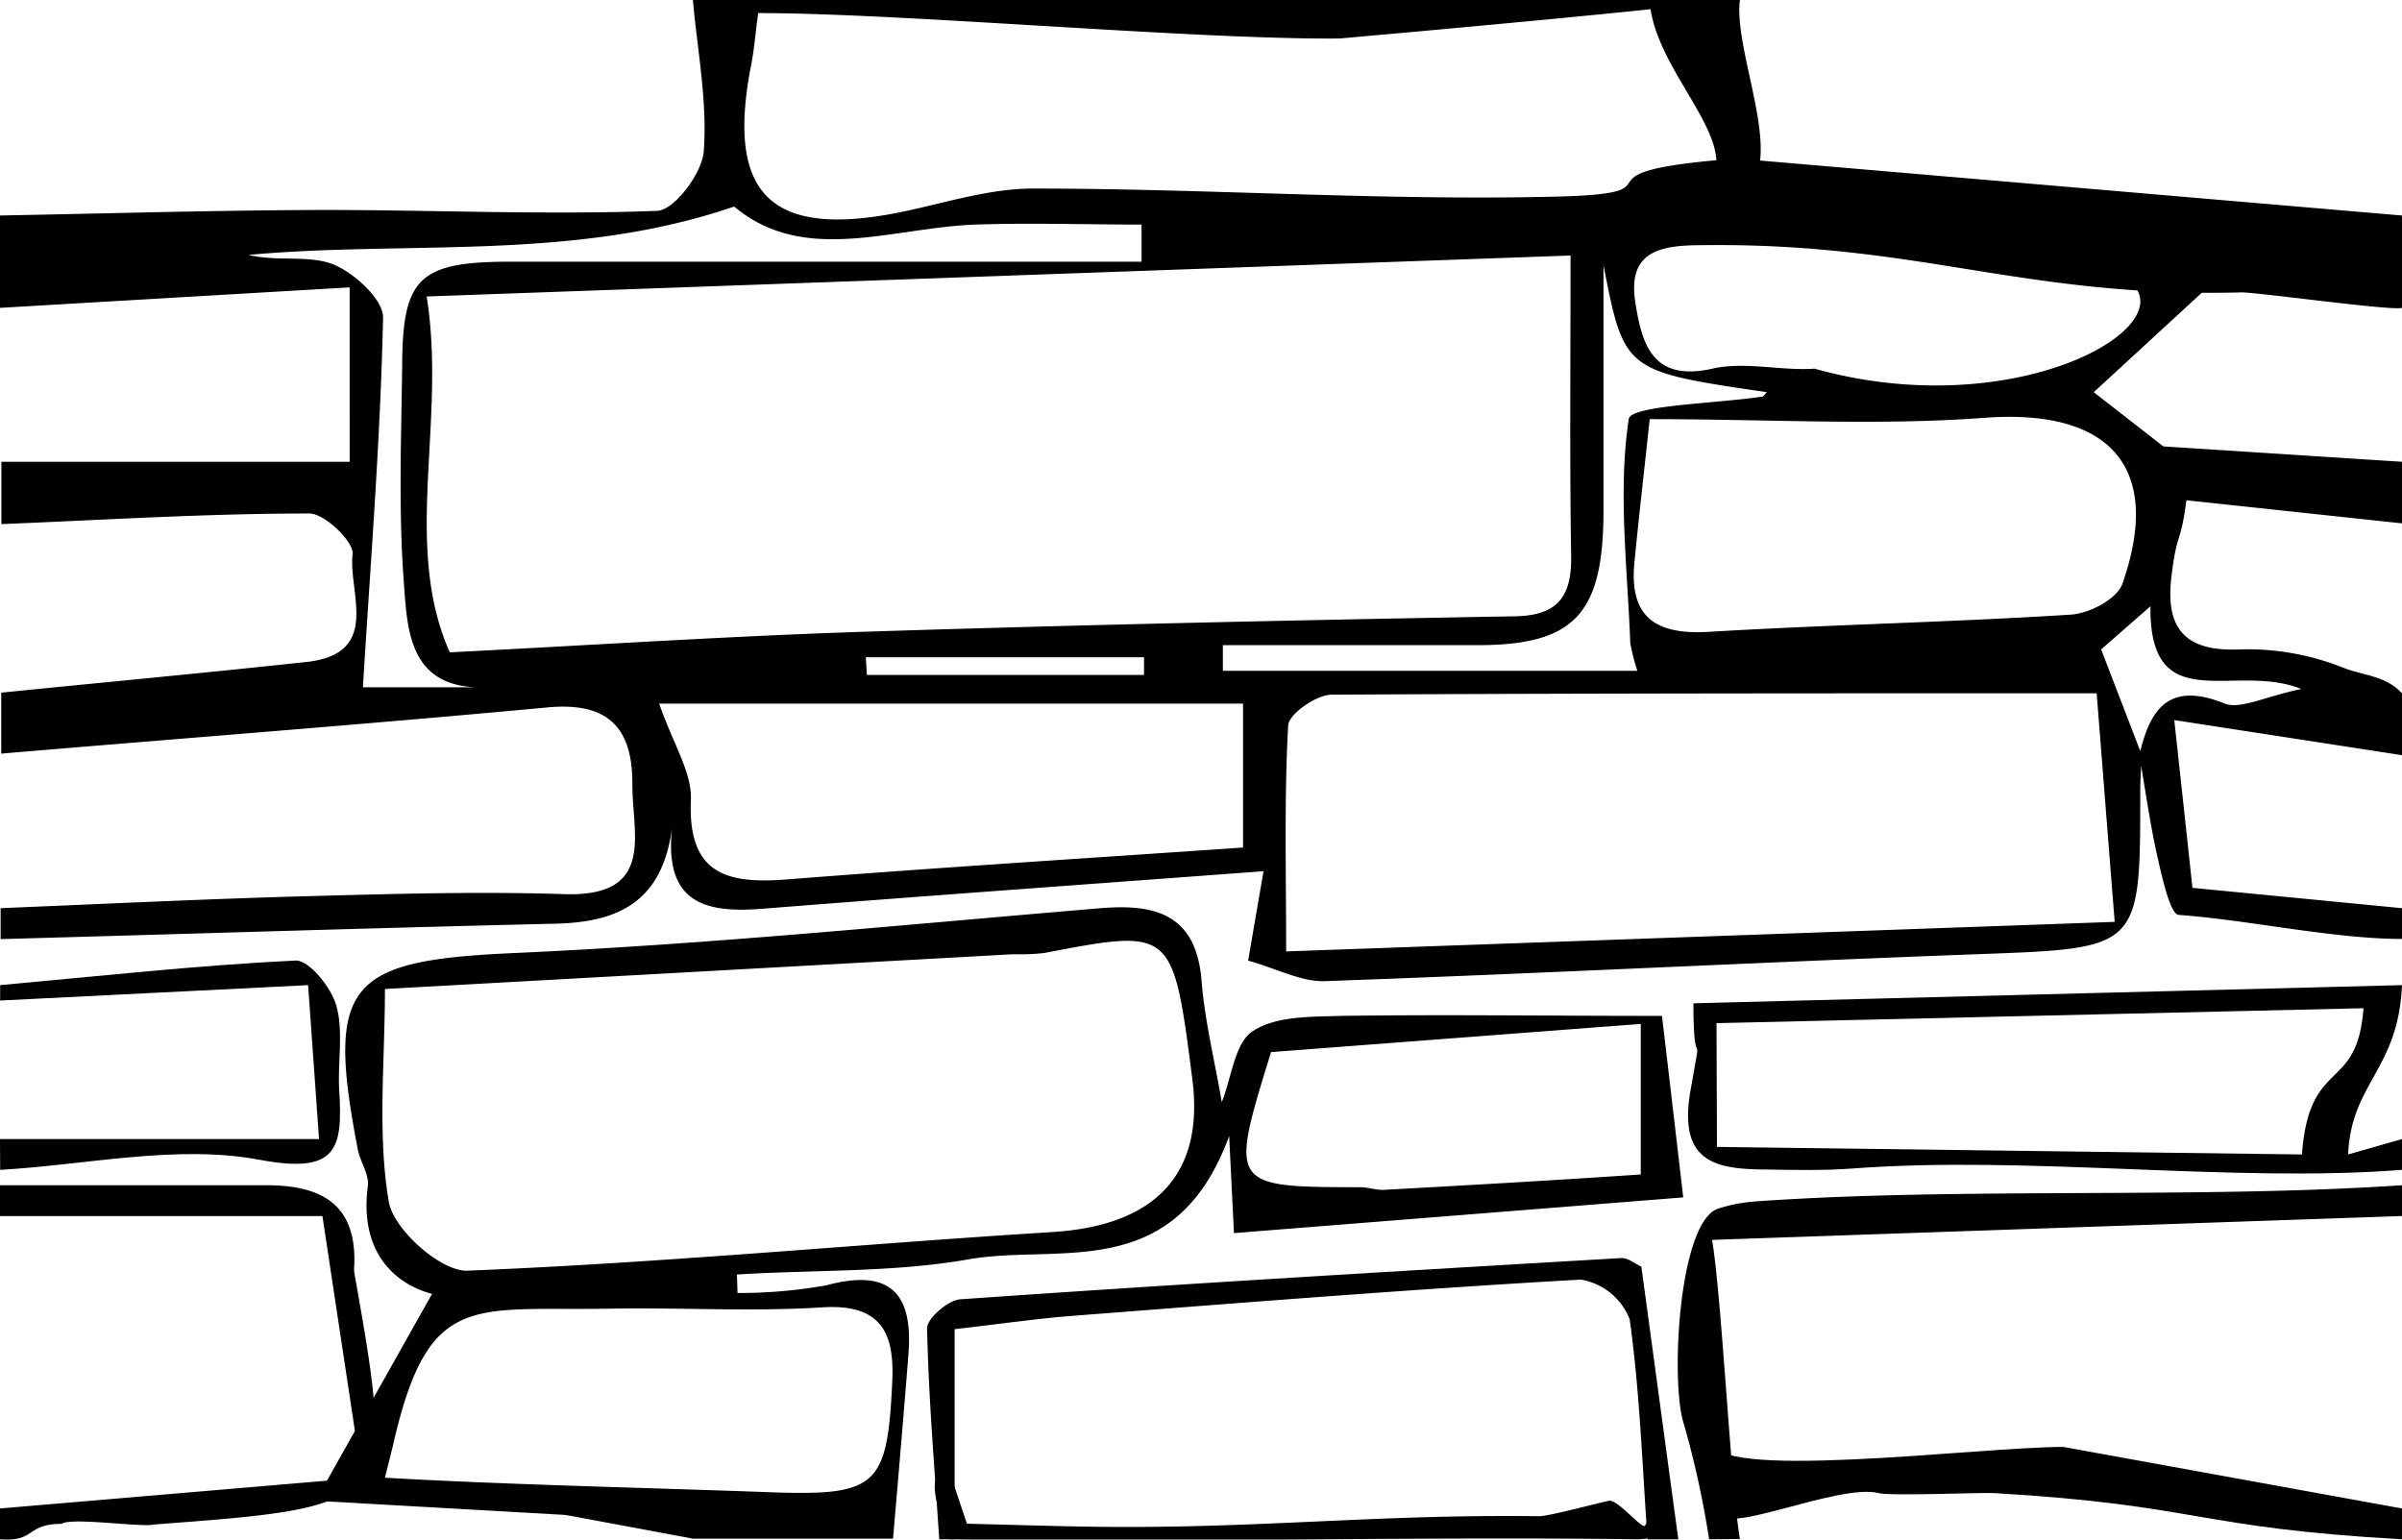
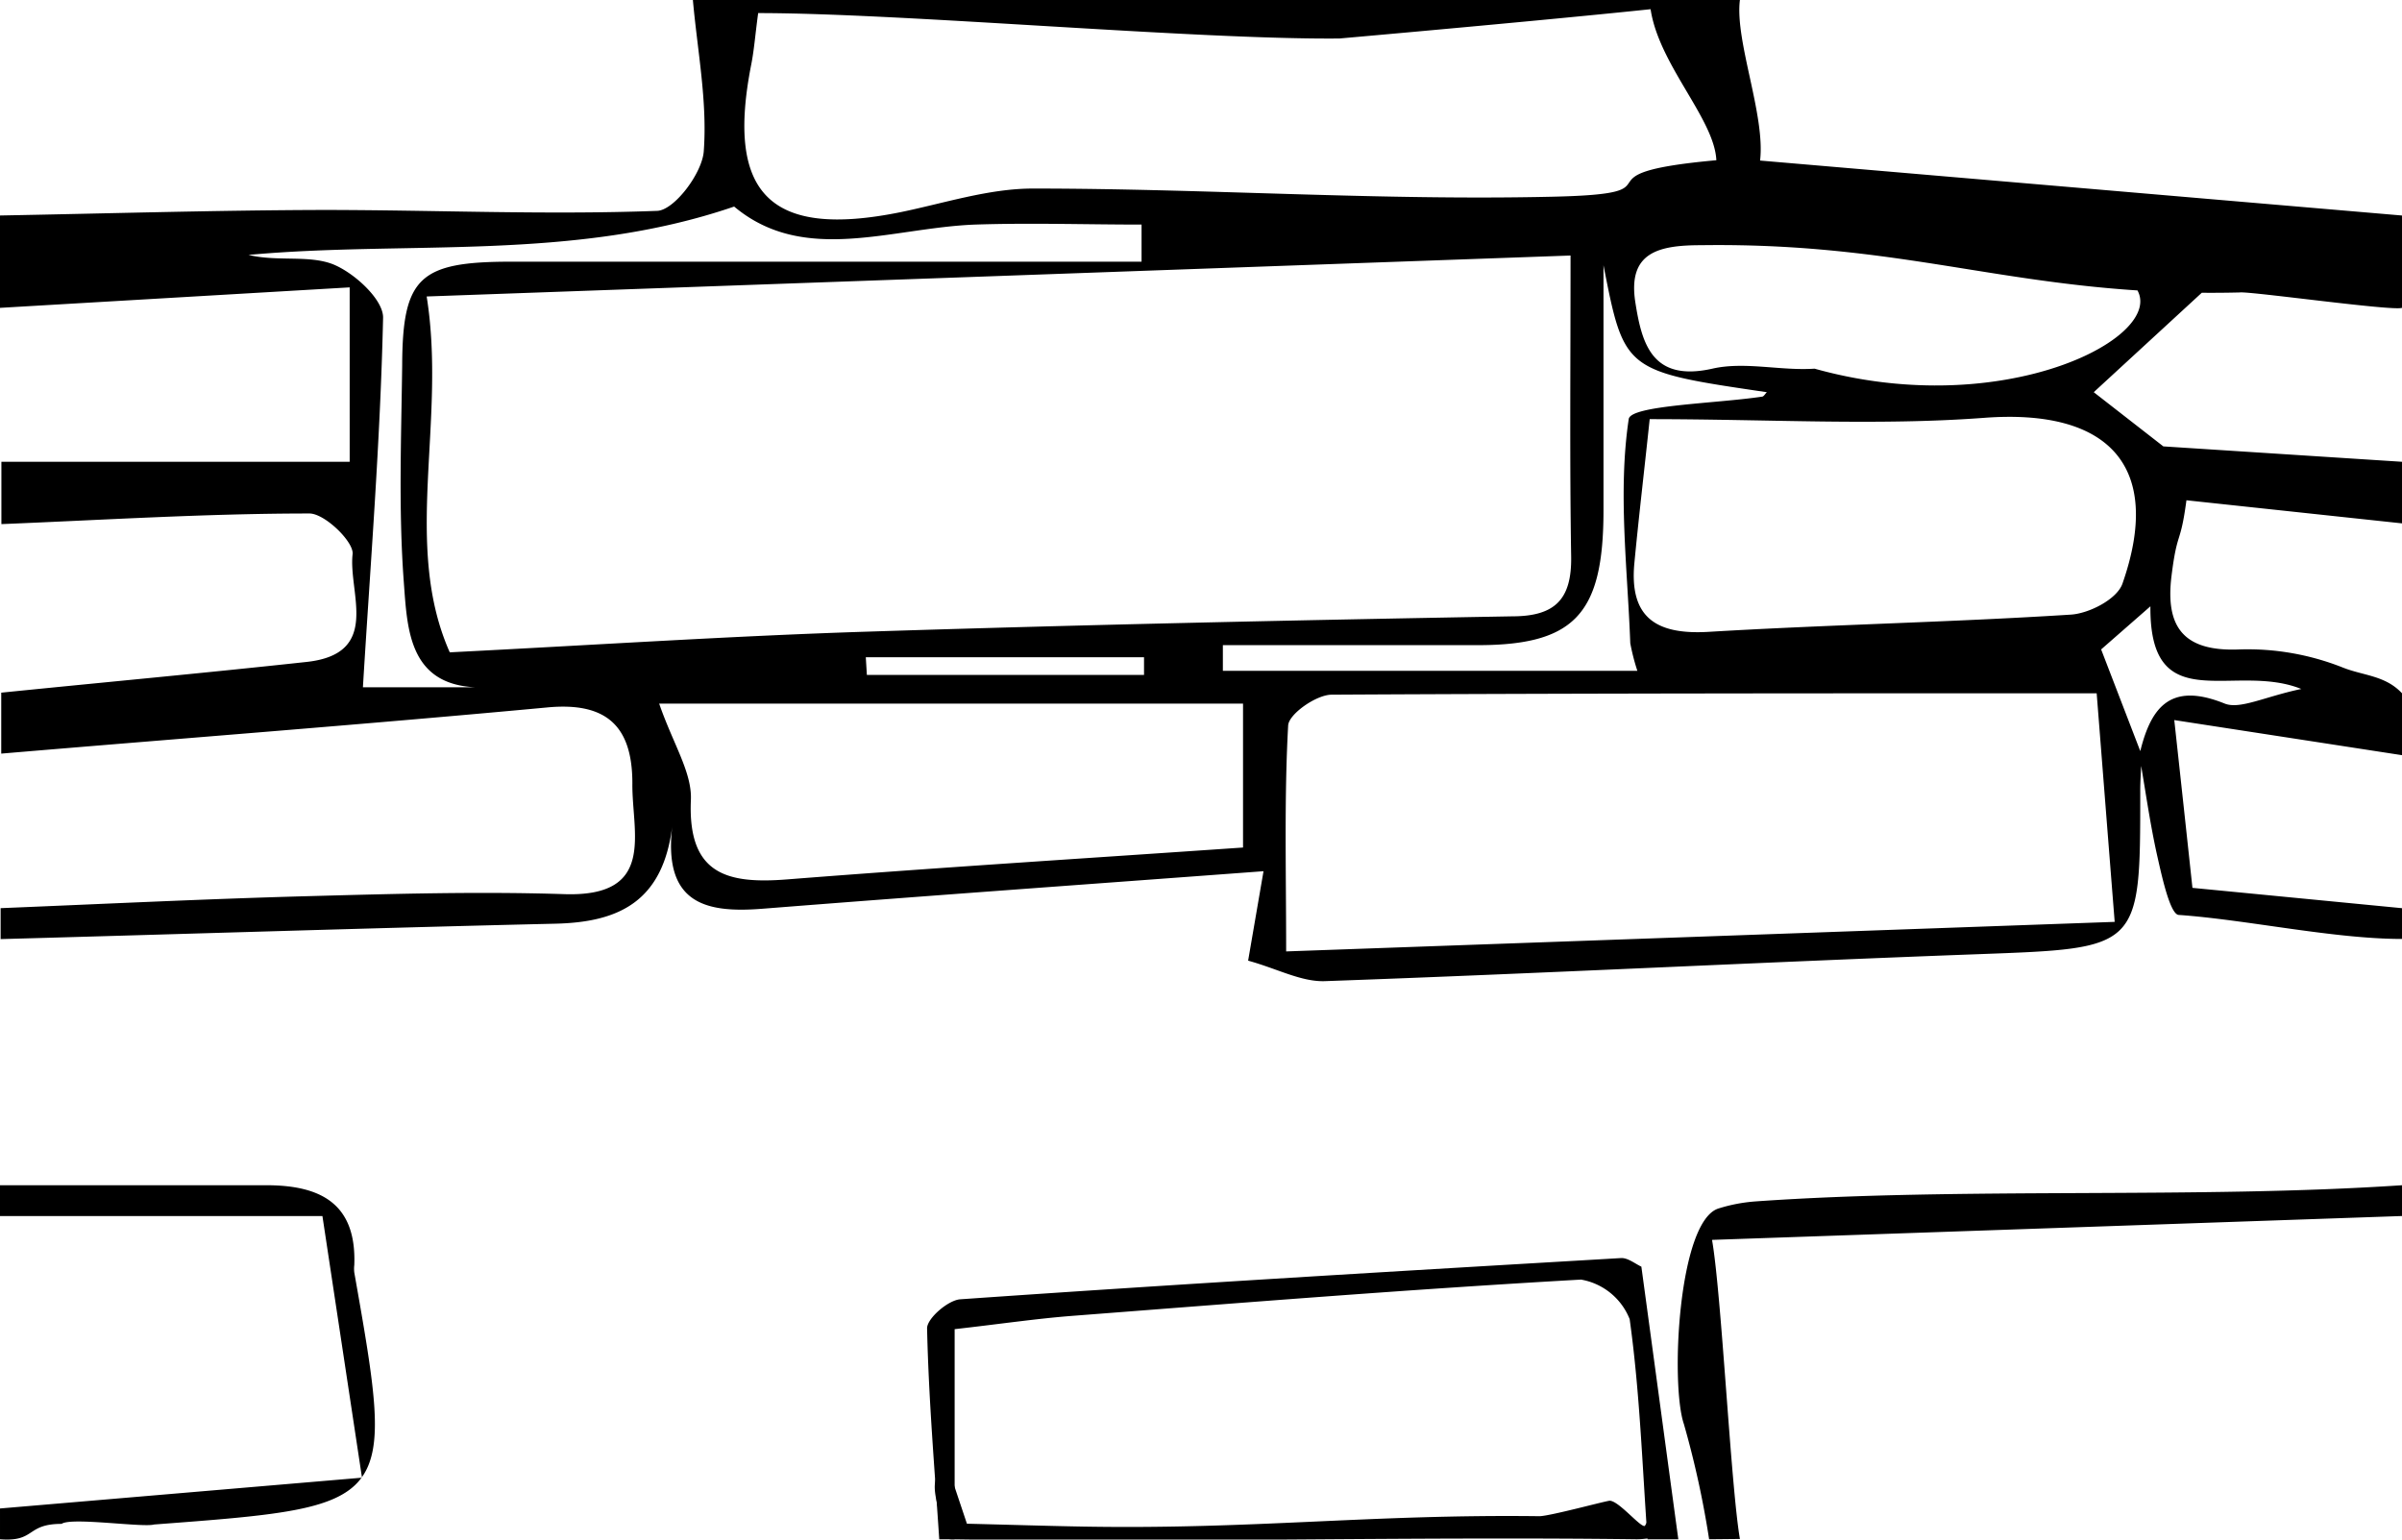
<svg xmlns="http://www.w3.org/2000/svg" fill="none" viewBox="0 0 156 100">
  <defs />
  <g fill="#000" clip-path="url(#clip0)">
    <path d="M113 0c-.34 2.64 1.66 7.479 1.31 10.428l41.69 3.57v1.999l-26.5-2-.11-.85 26.61 2.85v3.999c-.598.222-9.908-1.09-10.54-1-14.1.34-20.89-3.27-34.99-3.07-2.78 0-4.77.48-4.26 3.72.42 2.68 1.09 5.179 5 4.3 2.1-.48 4.43.15 6.64 0 14.46 4.048 26.61-4.3 18.61-6.542a28.083 28.083 0 017.69.55l-8.17 7.52 4.52 3.52 15.5 1v4l-14-1.5c-.4 2.999-.59 1.87-.97 4.919-.41 3.319.78 4.929 4.43 4.769 2.283-.07 4.556.329 6.68 1.17 1.34.54 2.77.51 3.86 1.679v4.02l-14.79-2.28c.42 3.849.78 7.168 1.18 10.898l13.61 1.32v1.999c-4.44 0-10.08-1.25-14.49-1.56-.55 0-1.08-2.39-1.38-3.72-.5-2.199-.8-4.438-1.19-6.658.69-3 1.91-4.809 5.52-3.36 1 .42 2.61-.44 5-.939-4.37-1.76-9.86 2-9.8-5.369l-3.2 2.8 2.62 6.808c0 .83-.09 1.66-.08 2.49 0 10.198 0 10.108-10.54 10.498-14.14.52-28.26 1.25-42.4 1.75-1.54.06-3.11-.81-5-1.33l1-5.81c-11 .82-21.79 1.59-32.57 2.44-3.7.29-6.45-.35-5.82-5.459-.58 5-3.48 6.339-7.63 6.429-12 .28-24 .67-36 1v-2.01c6.65-.27 13.3-.6 20-.78 5.53-.15 11.08-.31 16.61-.13 6 .2 4.38-3.999 4.42-7.198 0-3.73-1.69-5.29-5.52-4.93-11.81 1.1-23.64 2-35.47 3v-3.959c6.62-.67 13.25-1.28 19.87-2 4.84-.55 2.66-4.499 2.95-6.998.09-.8-1.82-2.65-2.81-2.64-6.67 0-13.34.42-20 .69v-4.049h22.62V18.666L0 19.996v-5.999c7-.13 14-.34 20.94-.36 7.24 0 14.49.33 21.71.06 1.12 0 3-2.49 3.06-3.929.23-3.22-.42-6.509-.71-9.768h67c-1.558.424-23.391 2.358-25 2.5C77.7 2.59 58.64.85 49.24.85c-.19 1.39-.26 2.38-.45 3.34-1.66 8.427 1.24 11.297 9.67 9.597 2.88-.59 5.78-1.55 8.67-1.54 11.24 0 22.48.79 33.71.53 8.91-.2.8-1.48 10.63-2.37-.13-2.829-4.14-6.588-4.33-10.407H113zm-11 16.597l-74.29 2.66c1.3 8.137-1.6 16.126 1.5 23.114 9.5-.48 18.24-1.06 27-1.34 14-.45 28-.75 42-.999 2.78 0 3.87-1.1 3.83-3.87-.1-6.168-.04-12.287-.04-19.565zm-18.47 45.2l53.81-1.919c-.44-5.549-.84-10.668-1.17-14.847-17.17 0-33.43 0-49.68.09-1 0-2.79 1.26-2.83 2-.26 4.729-.13 9.458-.13 14.677zm23.61-34.572c-.35 3.329-.71 6.358-1 9.408-.31 3.499 1.45 4.599 4.8 4.409 7.84-.47 15.7-.62 23.54-1.12 1.2-.07 3-1 3.36-2 2.68-7.648-.88-11.417-9.05-10.777-6.93.51-13.92.08-21.65.08zM80.73 55.049v-9.348H42.81c.9 2.61 2.14 4.469 2.06 6.259-.21 4.839 2.35 5.468 6.26 5.159 9.8-.77 19.62-1.38 29.6-2.07zm-6.59-38.052v-2.41c-3.6 0-7.22-.12-10.82 0-5.44.21-11.1 2.63-15.64-1.17-10.44 3.58-21.16 2.19-31.54 3.14 1.86.45 3.86 0 5.44.59 1.4.54 3.33 2.31 3.3 3.499-.18 8.048-.83 16.077-1.31 23.995h8.09c-5.15.22-5.2-3.72-5.44-6.908-.34-4.63-.16-9.309-.1-13.998.02-5.739 1.13-6.738 7.08-6.738h40.94zm30 .23v15.916c0 6.849-1.92 8.849-8.6 8.759H79.42v1.67h26.92a14.146 14.146 0 01-.46-1.79c-.18-4.88-.81-9.828-.1-14.567.14-.89 5.63-1 8.65-1.45.12 0 .21-.19.32-.29-9.26-1.36-9.26-1.36-10.61-8.248zM56.23 42.69l.07 1.15h18v-1.15H56.23z" />
-     <path d="M45 99.94l-8.27-1.54-16.23-.92 7.56-13.437c-2.37-.63-4.74-2.67-4.17-6.998.1-.75-.49-1.57-.65-2.38-2.1-10.848-.65-12.288 10.24-12.767 12.66-.57 25.36-1.85 38.02-2.91 3.64-.3 6.21.46 6.54 4.75.21 2.599.85 5.168 1.31 7.848.64-1.6.84-3.84 2-4.6 1.5-1 3.77-.94 5.71-1 6.74-.1 13.48 0 20.88 0 .37 3.15.84 7.14 1.38 11.788l-29.18 2.32-.31-6.309c-3.52 9.608-11 6.999-16.85 7.999-4.94.88-10.07.68-15.12 1l.04 1.2a32.334 32.334 0 005.77-.5c4.11-1.11 5.64.49 5.33 4.458-.31 3.97-.66 7.999-1 11.998H45zM25 64.237c0 4.76-.5 9.388.25 13.817.3 1.8 3.39 4.55 5.11 4.48 12.69-.51 25.35-1.72 38-2.51 6.63-.41 9.87-3.73 9.08-9.908-1.26-9.818-1.26-9.818-9.61-8.218-.664.077-1.332.104-2 .08L25 64.238zm0 31.744c7.89.46 18.09.68 25.45.96 6.57.2 7.19-.55 7.5-7.249.14-3.1-.71-4.999-4.5-4.779-4.64.3-9.33 0-14 .09-8.87.15-11.67-1.16-13.95 8.978l-.5 2zm57.55-27.645c-2.71 8.759-2.71 8.759 5.82 8.779.49 0 1 .19 1.48.17 5.7-.31 11.4-.64 16.71-1v-9.778l-24.01 1.83z" />
    <path d="M107 99.98c-.34-4.769-.5-9.568-1.16-14.297a4.16 4.16 0 00-3.16-2.57c-11 .62-22.06 1.51-33.09 2.36-2.3.18-4.59.52-7.59.86V99.98h-1c-.3-4.57-.69-9.138-.79-13.707 0-.64 1.37-1.83 2.16-1.88 14.31-1 28.62-1.84 42.94-2.68.44 0 .9.38 1.29.56.81 5.94 1.6 11.828 2.4 17.707h-2z" />
    <path d="M107.5 95.98c-.341 1.045-.011 2.096-.674 3.131-.263.145-1.77-1.729-2.326-1.63-.556.098-3.794.973-4.5 1-11.047-.136-18.502.862-29.58.676-2.31-.04-4.61-.114-7.622-.188l-1-2.988h-1.005c-.3 1 .307 2 .207 3 0 .14.004.988.798.999 14.371.219 30.114-.184 44.496 0 .442 0 .904-.083 1.296-.123.813-1.3-.393-1.59.41-2.876l-.5-1zM0 97.98l23.51-2-2.57-16.996H0v-2h17.3c3.52 0 5.86 1.19 5.71 5.18-.02.162-.02.327 0 .49 2.68 15.196 2.68 15.186-13 16.366-.72.212-5.408-.49-6.01-.04-2.33 0-1.67 1.18-4 1v-2zM111 99.98a60.816 60.816 0 00-1.64-7.489c-.88-2.579-.37-13.177 2.25-13.997a10.56 10.56 0 012.42-.46c13.333-.94 28.577-.15 41.97-1.05v2l-44.81 1.55c.62 3.57 1.22 15.997 1.81 19.426l-2 .02z" />
-     <path d="M111.226 95.98c-.389 2.09 1.477-.031.774 2-.879 2.131 7.382-1.677 10-1 .785.205 6.679-.048 7.5 0 13.323.777 13.117 2.257 26.5 3v-2l-22-3.999c-5.5 0-23.364 2.333-22.774-.5v2.5zM0 73.985h20.72l-.71-9.998-20 1v-1c6.41-.58 12.8-1.29 19.22-1.6.86 0 2.3 1.77 2.62 2.95.47 1.71.07 3.64.18 5.459.24 3.84-.12 5.489-5.2 4.529-5.37-1-11.19.34-16.82.66l-.01-2zM109.98 65.167l46.02-1.18c-.24 5.52-3.3 6.329-3.5 10.998l3.5-1v2c-10.92.86-24.22-.95-35.66-.09-1.83.14-3.67.1-5.5.07-3.54 0-5.95-.49-5-5.41.79-4.488.14-.25.14-5.388zm1.53 9.328l37.99.49c.47-6.389 3.59-3.94 4-9.498l-42.02.97.03 8.038z" />
  </g>
  <defs>
    <clipPath id="clip0">
      <path fill="#fff" d="M0 0h156v100H0z" />
    </clipPath>
  </defs>
</svg>